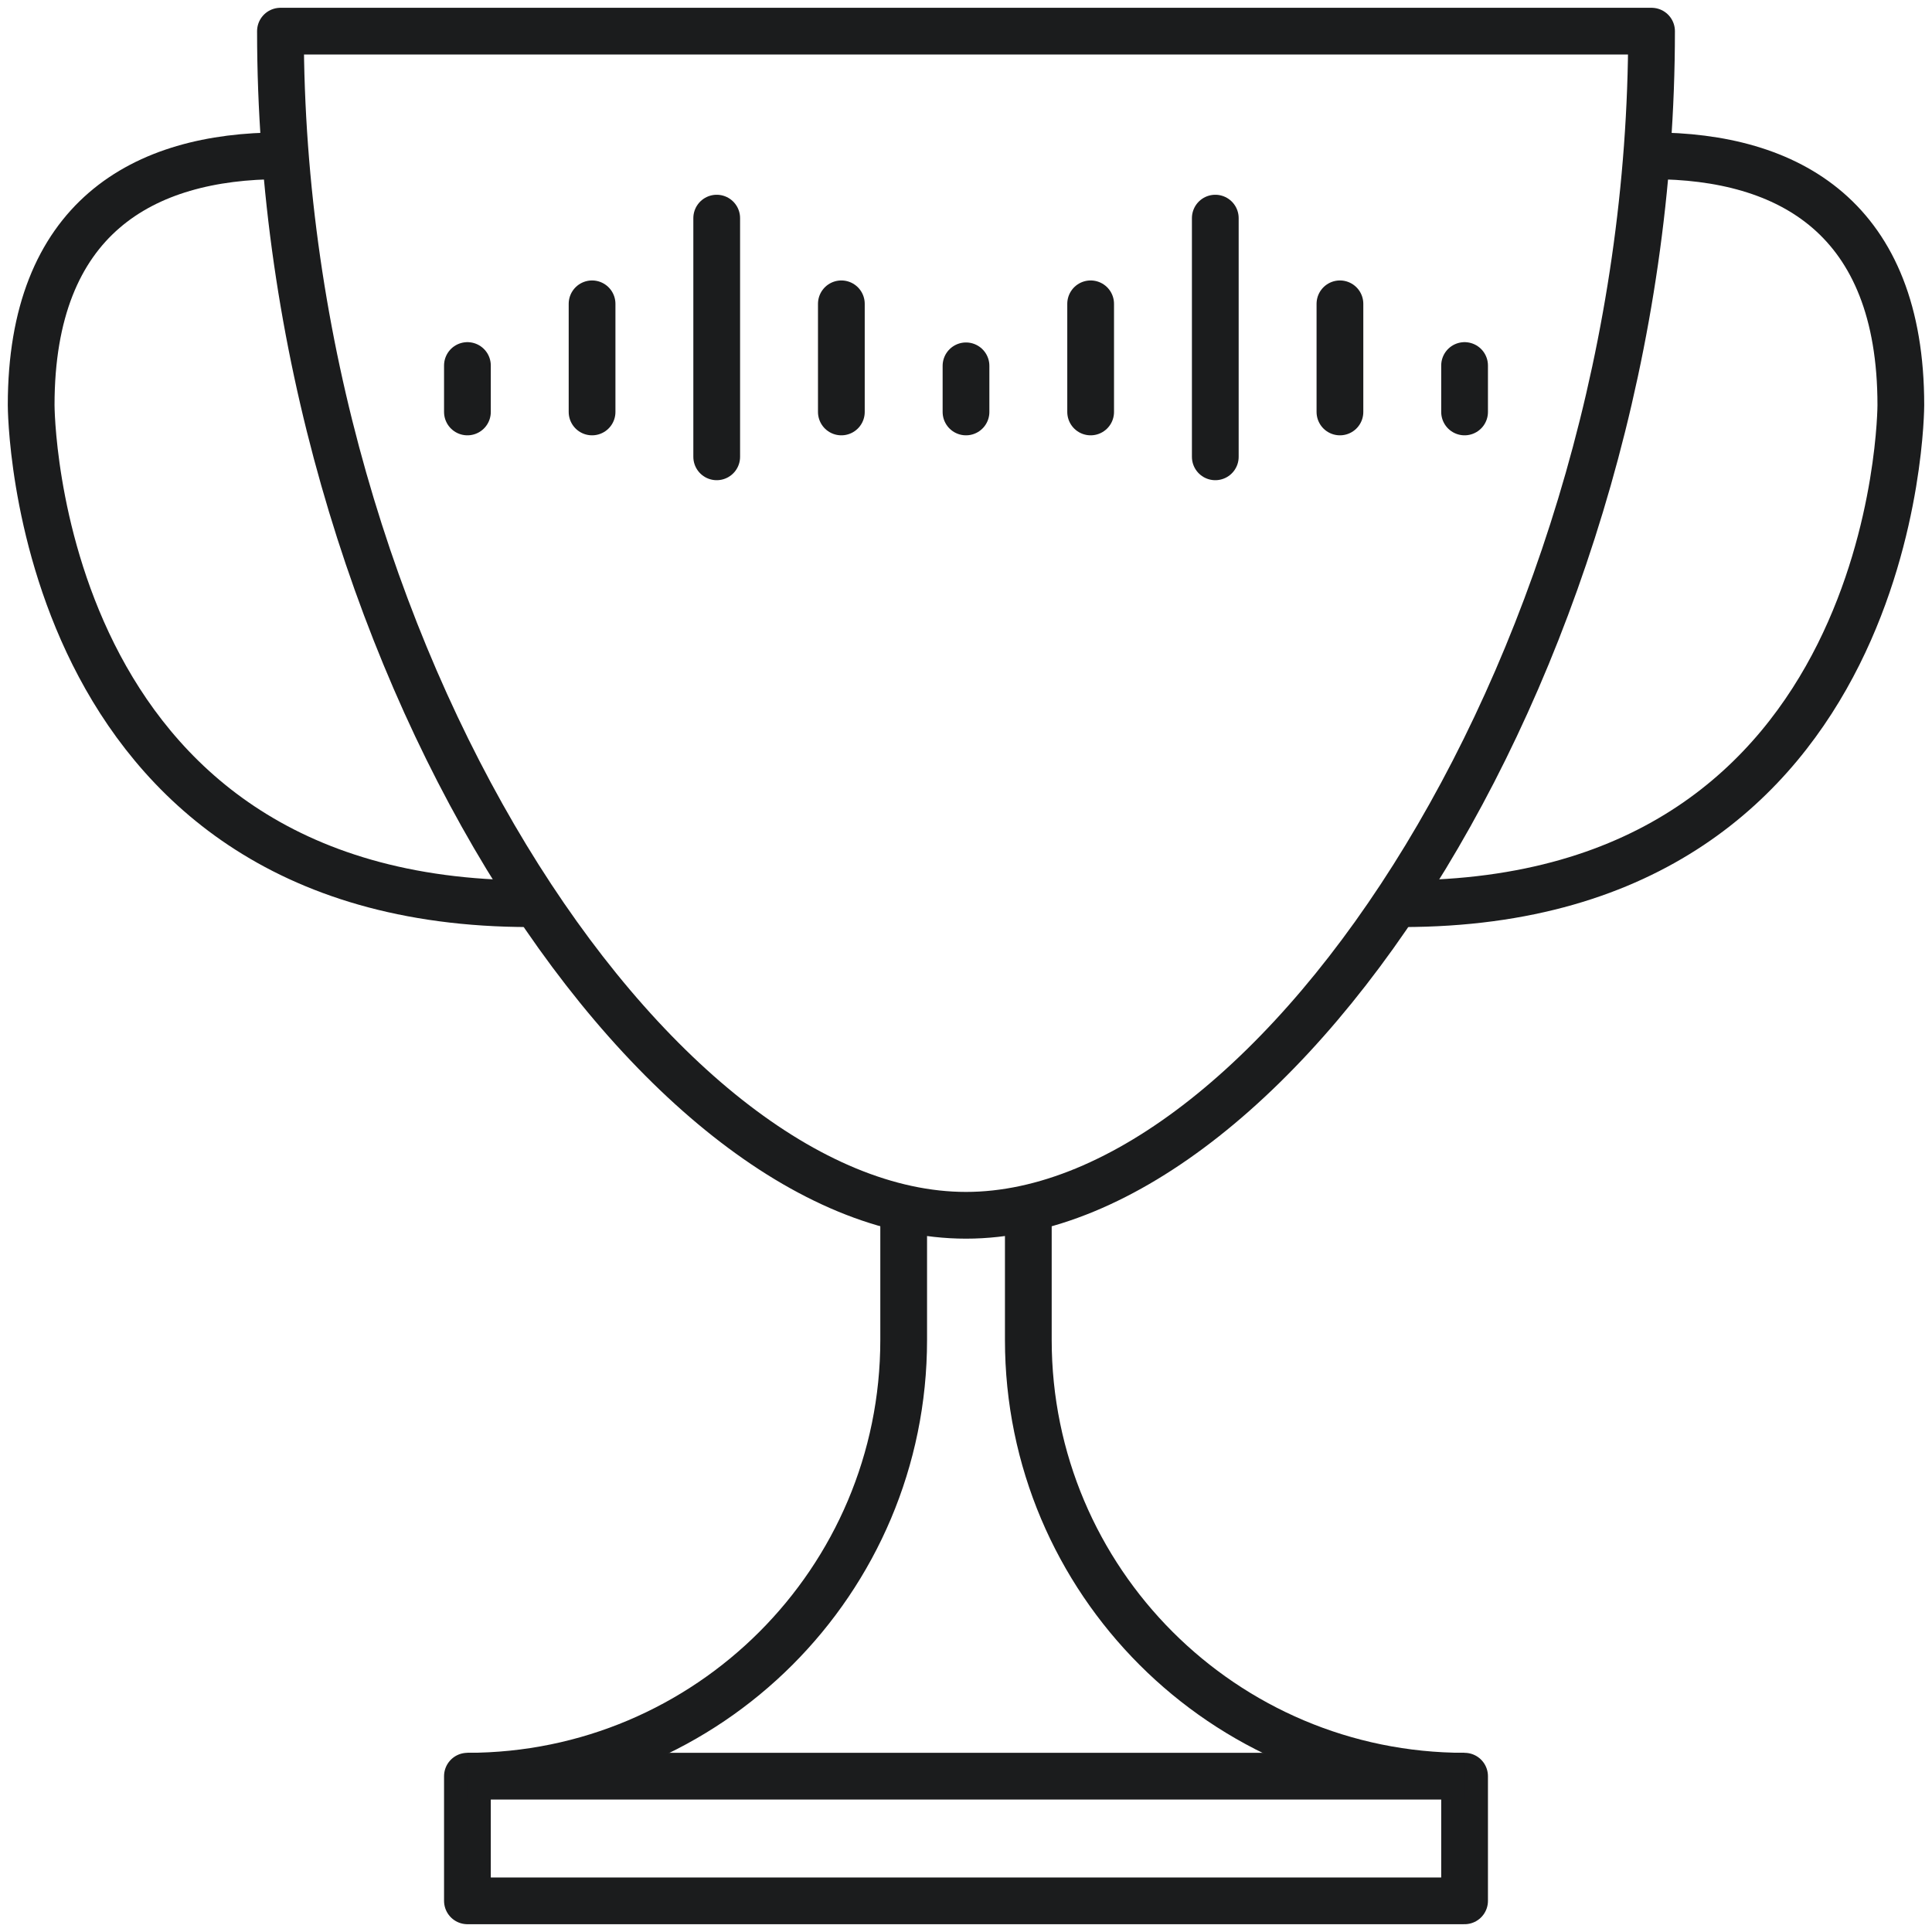
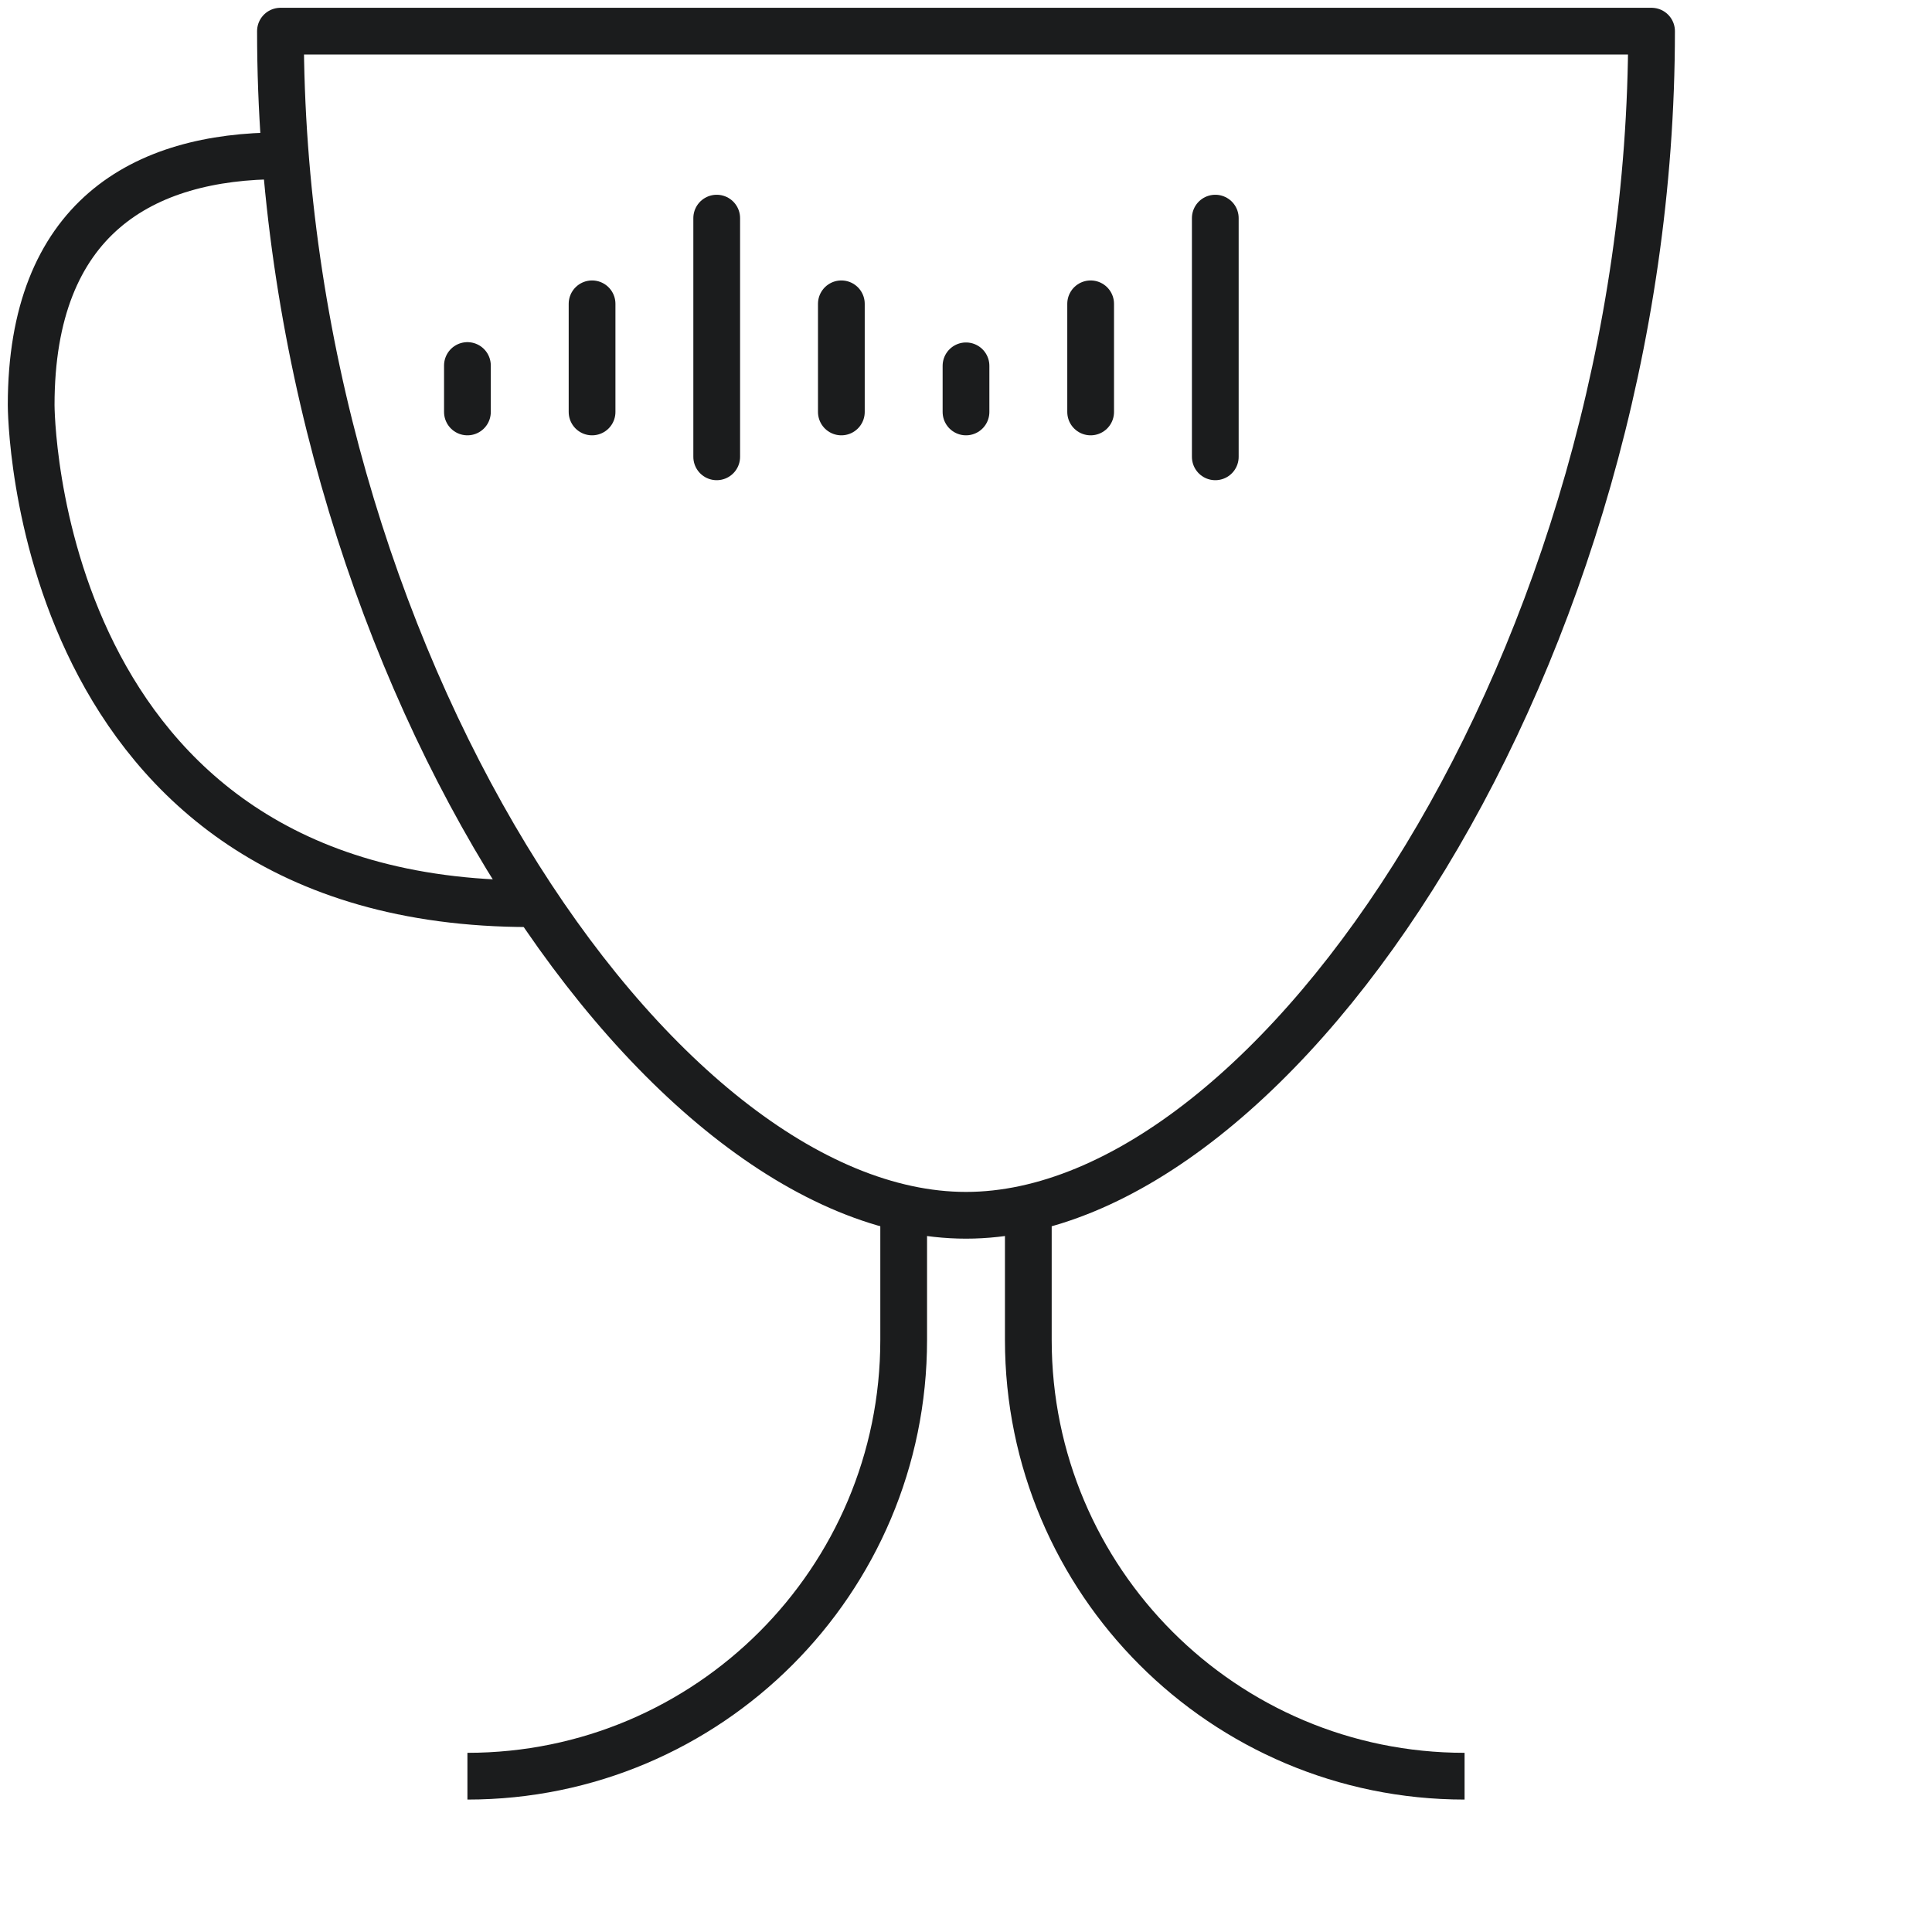
<svg xmlns="http://www.w3.org/2000/svg" width="62" height="62" viewBox="0 0 62 62" fill="none">
  <path d="M53 1C53 21 41 39 31 39C21 39 9 21 9 1H53Z" stroke="#1B1C1D" stroke-width="1.5" stroke-linejoin="round" />
-   <path d="M47 57H15V61H47V57Z" stroke="#1B1C1D" stroke-width="1.5" stroke-linejoin="round" />
  <path d="M33 39V43C33 50.73 39.27 57 47 57" stroke="#1B1C1D" stroke-width="1.5" stroke-linejoin="round" />
  <path d="M29 39V43C29 50.73 22.73 57 15 57" stroke="#1B1C1D" stroke-width="1.5" stroke-linejoin="round" />
-   <path d="M45 29C61 29 61 13 61 13C61 7 57.42 5 53 5" stroke="#1B1C1D" stroke-width="1.5" stroke-linejoin="round" />
  <path d="M17 29C1 29 1 13 1 13C1 7 4.58 5 9 5" stroke="#1B1C1D" stroke-width="1.5" stroke-linejoin="round" />
  <path d="M15 13.22V11.73" stroke="#1B1C1D" stroke-width="1.5" stroke-linecap="round" stroke-linejoin="round" />
  <path d="M19 13.22V9.75" stroke="#1B1C1D" stroke-width="1.5" stroke-linecap="round" stroke-linejoin="round" />
  <path d="M23 14.66V7" stroke="#1B1C1D" stroke-width="1.5" stroke-linecap="round" stroke-linejoin="round" />
  <path d="M27 13.22V9.75" stroke="#1B1C1D" stroke-width="1.5" stroke-linecap="round" stroke-linejoin="round" />
  <path d="M31 13.22V11.74" stroke="#1B1C1D" stroke-width="1.5" stroke-linecap="round" stroke-linejoin="round" />
  <path d="M35 13.22V9.75" stroke="#1B1C1D" stroke-width="1.5" stroke-linecap="round" stroke-linejoin="round" />
  <path d="M39 14.66V7" stroke="#1B1C1D" stroke-width="1.5" stroke-linecap="round" stroke-linejoin="round" />
-   <path d="M43 13.22V9.75" stroke="#1B1C1D" stroke-width="1.5" stroke-linecap="round" stroke-linejoin="round" />
-   <path d="M47 13.22V11.73" stroke="#1B1C1D" stroke-width="1.5" stroke-linecap="round" stroke-linejoin="round" />
</svg>